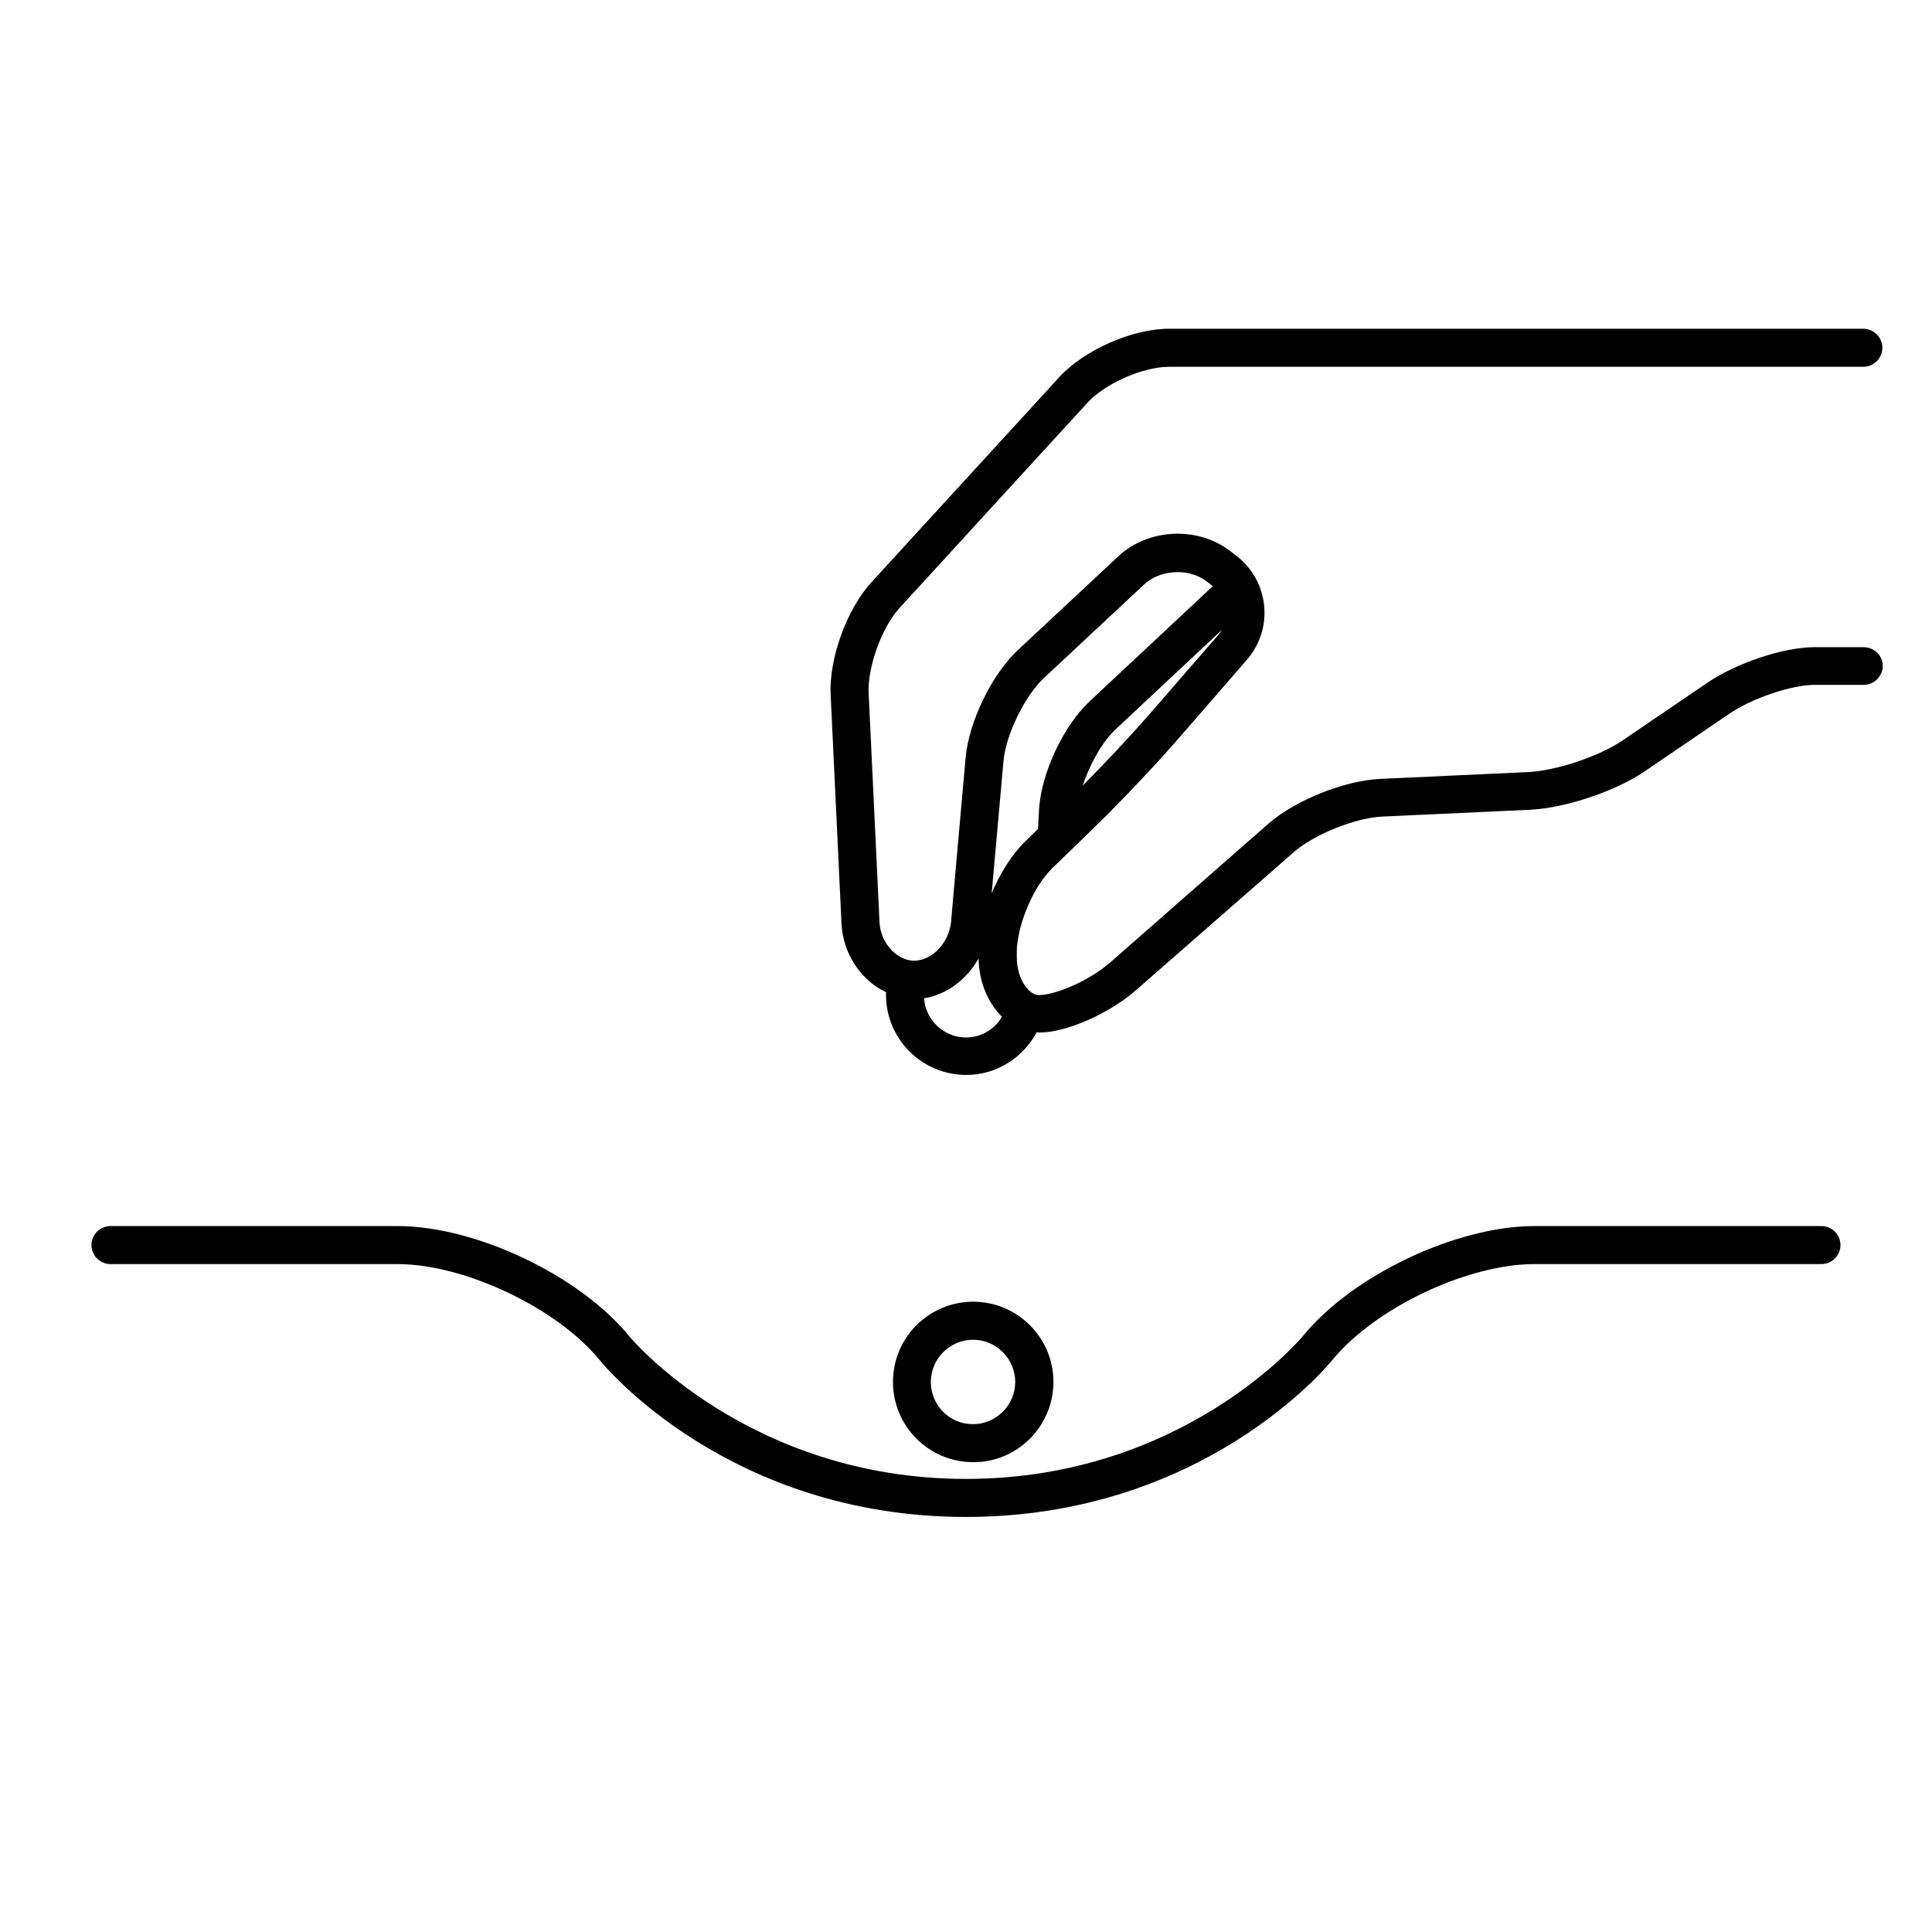
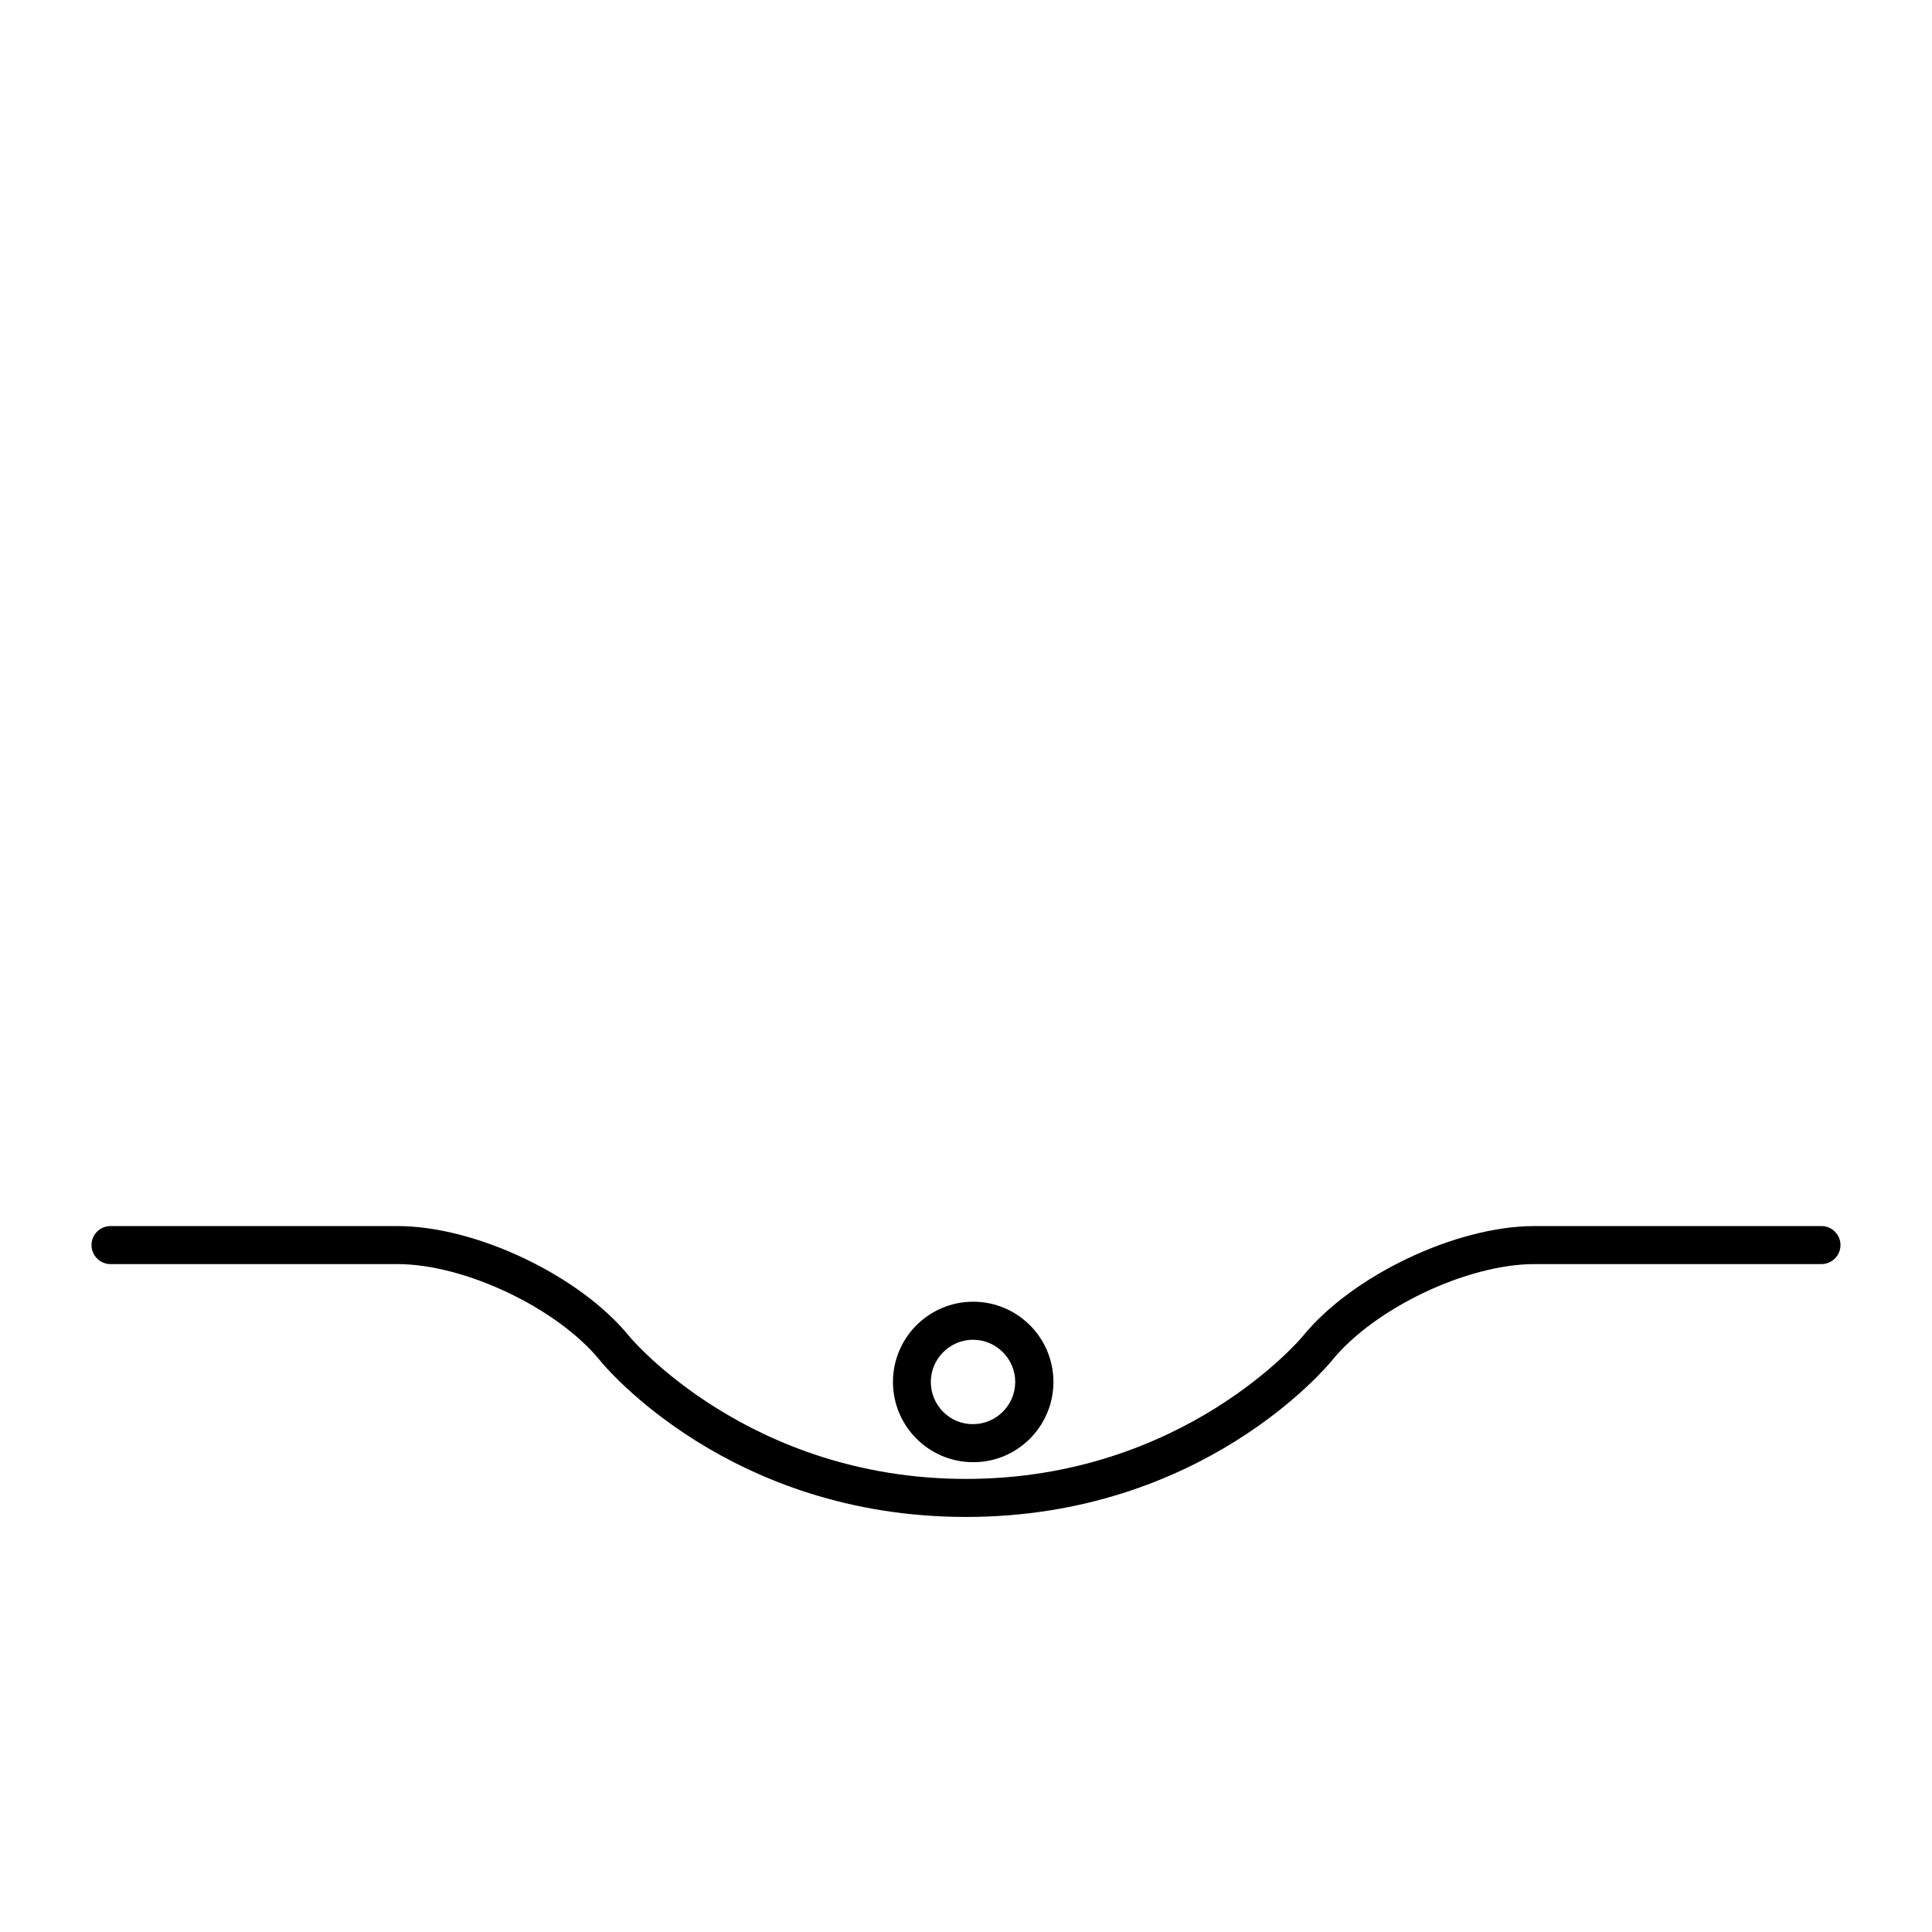
<svg xmlns="http://www.w3.org/2000/svg" fill="#000000" width="800px" height="800px" version="1.1" viewBox="144 144 512 512">
  <g>
    <path d="m423.17 510.23c0-11.738-9.523-21.262-21.262-21.262-11.738 0-21.262 9.523-21.262 21.262s9.523 21.262 21.262 21.262c11.691 0.051 21.262-9.52 21.262-21.262zm-32.492 0c0-6.144 5.039-11.184 11.184-11.184s11.184 5.039 11.184 11.184-5.039 11.184-11.184 11.184c-6.148 0.055-11.184-4.984-11.184-11.184z" />
-     <path d="m637.85 315.51h-13c-8.16 0-20.555 4.133-28.312 9.371l-22.57 15.367c-6.144 4.18-17.582 8.012-24.988 8.363l-39.297 1.812c-9.473 0.453-22.418 5.644-29.574 11.891l-41.816 36.68c-5.09 4.434-12.395 7.707-17.027 8.516-0.707 0.102-1.359 0.203-1.914 0.203-2.769 0-5.894-4.332-5.894-10.078v-1.461c0-1.359 0.203-2.82 0.504-4.332 1.059-5.391 3.727-11.488 7.004-15.617 0.605-0.754 1.211-1.461 1.812-2.066l6.246-6.047 5.543-5.391c6.098-5.894 15.516-15.871 21.059-22.219l18.691-21.512c3.578-4.082 5.238-9.27 4.684-14.559-0.555-5.289-3.223-10.027-7.559-13.301l-1.512-1.16c-8.613-6.551-21.613-5.945-29.574 1.461l-26.5 24.738c-7.004 6.5-13.098 19.094-13.957 28.617l-3.727 41.969-0.102 1.359c-0.504 5.644-4.988 10.48-9.824 10.48-1.613 0-3.176-0.605-4.535-1.562-2.57-1.812-4.484-5.09-4.637-8.715l-2.871-60.559c-0.352-6.902 3.477-17.48 8.16-22.621l49.828-54.41c4.637-5.09 14.711-9.523 21.613-9.523l184-0.004c2.769 0 5.039-2.266 5.039-5.039 0-2.769-2.266-5.039-5.039-5.039h-184.04c-9.723 0-22.469 5.644-29.02 12.797l-49.828 54.41c-6.5 7.106-11.285 20.254-10.781 29.875l2.871 60.559c0.402 8.113 5.238 15.113 11.84 18.188 0 0.25-0.051 0.453-0.051 0.656 0 11.738 9.523 21.262 21.262 21.262 8.113 0 15.113-4.637 18.691-11.336 0.203 0 0.402 0.102 0.656 0.102 7.152 0 18.438-4.938 25.594-11.184l41.867-36.625c5.34-4.684 16.273-9.07 23.375-9.422l39.297-1.812c9.27-0.453 22.52-4.887 30.18-10.078l22.57-15.367c5.945-4.082 16.523-7.656 22.621-7.656h13c2.769 0 5.039-2.266 5.039-5.039-0.004-2.773-2.32-4.941-5.09-4.941zm-171.14-3.07-18.691 21.512c-4.434 5.09-11.438 12.543-17.078 18.238 1.863-5.691 5.188-11.637 8.766-14.965l28.113-26.301c-0.305 0.508-0.707 1.012-1.109 1.516zm-56.781 33.301c0.605-7.004 5.644-17.332 10.781-22.117l26.5-24.738c2.316-2.168 5.594-3.273 8.867-3.273 2.769 0 5.543 0.805 7.707 2.469l1.512 1.16c0.051 0.051 0.051 0.051 0.102 0.102l-32.648 30.531c-7.004 6.551-12.898 19.246-13.402 28.816l-0.25 4.988-3.375 3.273c-3.527 3.426-6.648 8.414-8.918 13.754zm-9.922 73.203c-5.894 0-10.68-4.586-11.133-10.379 5.996-0.957 11.336-4.988 14.461-10.578 0.102 6.297 2.519 11.84 6.195 15.469-1.918 3.273-5.445 5.488-9.523 5.488z" />
    <path d="m626.71 468.92h-76.074c-20.758 0-48.316 13.098-61.414 29.223-0.301 0.352-31.59 37.785-89.227 37.785-57.586 0-88.922-37.383-89.227-37.785-13.098-16.121-40.656-29.223-61.414-29.223h-76.07c-2.769 0-5.039 2.266-5.039 5.039 0 2.769 2.266 5.039 5.039 5.039h76.074c17.836 0 42.371 11.688 53.605 25.492 1.359 1.715 34.461 41.516 97.035 41.516s95.625-39.801 97.035-41.516c11.234-13.805 35.77-25.492 53.605-25.492h76.07c2.769 0 5.039-2.266 5.039-5.039 0-2.769-2.266-5.039-5.039-5.039z" />
  </g>
</svg>